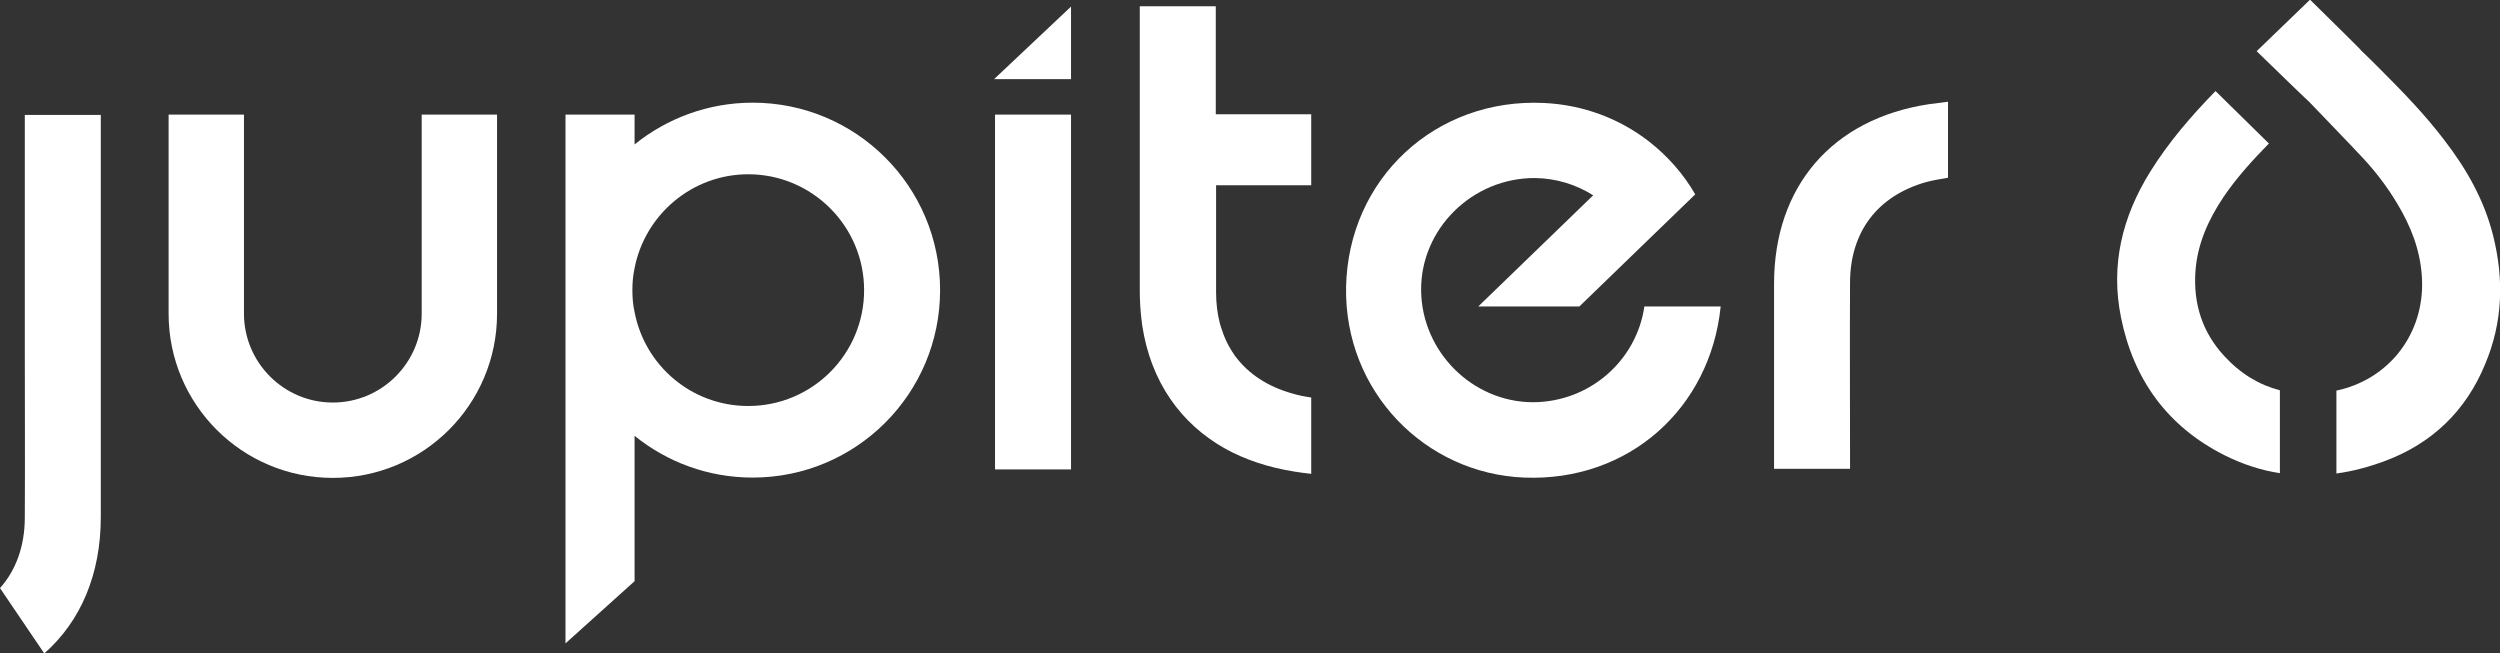
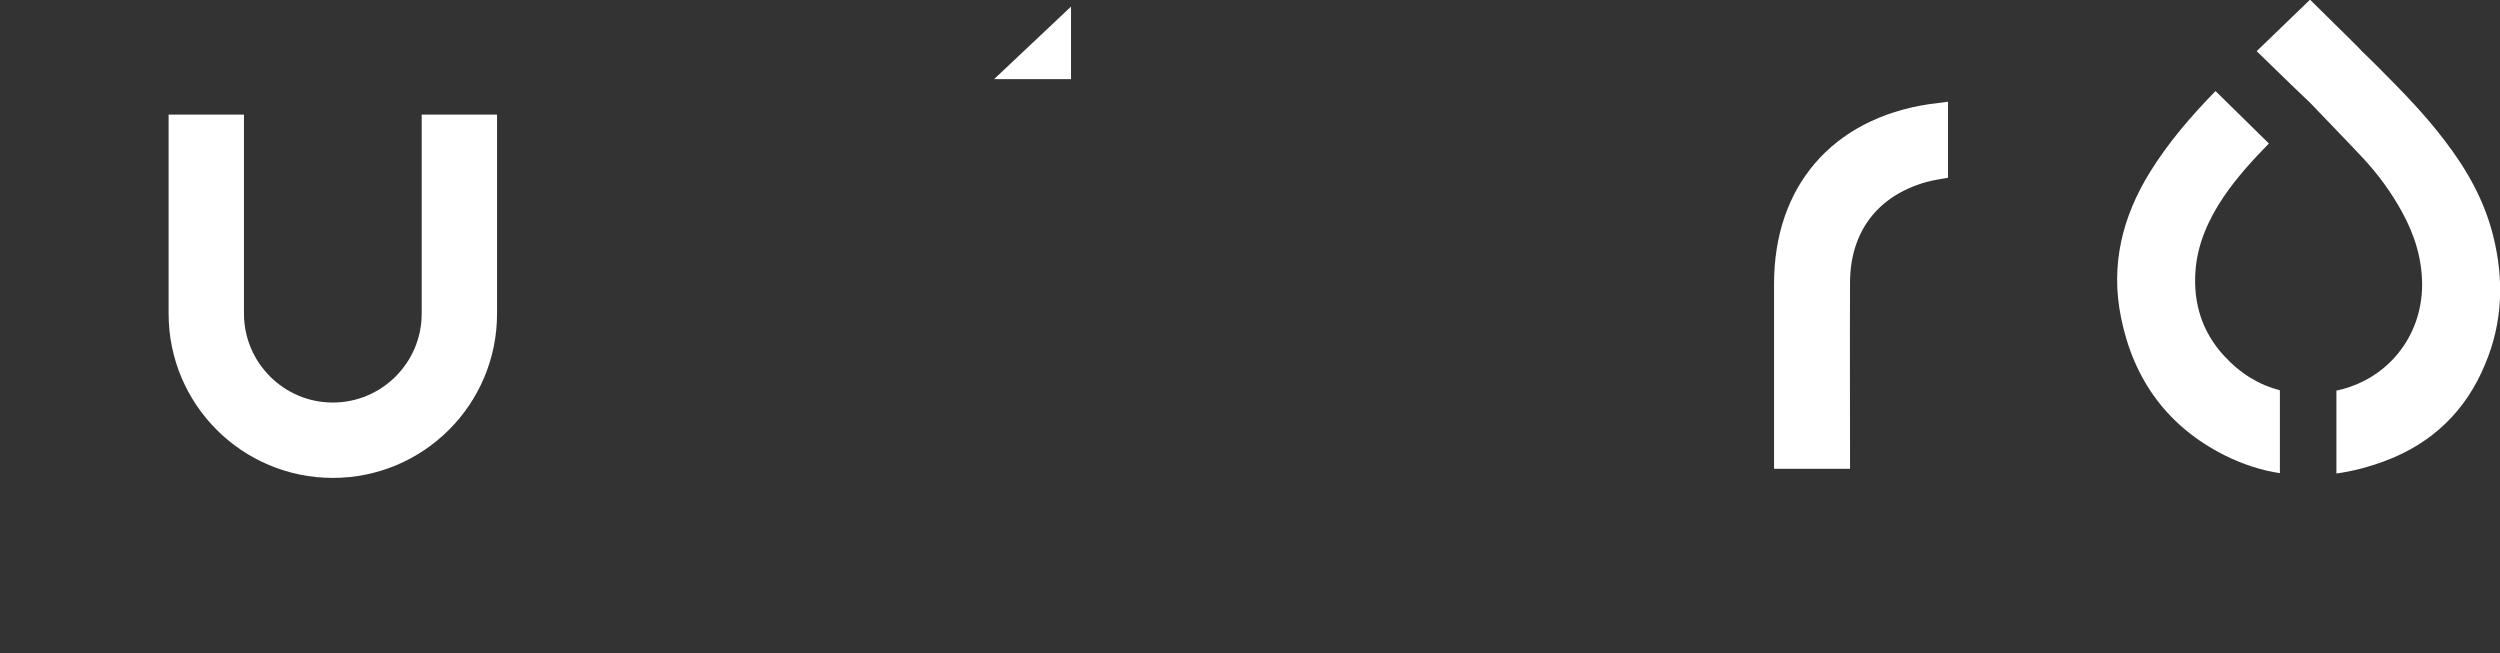
<svg xmlns="http://www.w3.org/2000/svg" id="Layer_1" x="0px" y="0px" viewBox="0 0 796.2 208.1" style="enable-background:new 0 0 796.2 208.1;" xml:space="preserve">
  <rect x="0" y="0" width="796.2" height="208.1" fill="#333333" stroke="none" />
  <style type="text/css">	.st0{fill:#D7282F;}	.st1{fill:#FFFFFF;}	.st2{fill-rule:evenodd;clip-rule:evenodd;fill:#FFFFFF;}	.st3{fill-rule:evenodd;clip-rule:evenodd;fill:#76777A;}	.st4{fill:#76777A;}	.st5{fill-rule:evenodd;clip-rule:evenodd;fill:#101820;}	.st6{fill:#101820;}	.st7{fill-rule:evenodd;clip-rule:evenodd;fill:#0091B3;}	.st8{fill:#0091B3;}	.st9{fill:#898A8D;}</style>
  <g>
    <polygon class="st1" points="316.6,25.2 341.1,25.2 341.1,2.1  " />
    <g>
      <path class="st1" d="M794,75c-2.8-11.2-8.4-21.1-15.4-30.2c-6.2-8.2-13.3-15.5-20.6-22.8c-1.9-1.9-3.9-3.9-6-5.9   c0.1-0.1-7.9-7.9-16.3-16.2l-17,16.4c7.6,7.4,16.7,16.2,16.7,16.1c5.8,6.1,11.7,12.1,17.4,18.2c4.7,5.1,8.8,10.7,12.2,16.9   c4,7.3,6.4,14.9,6.4,23.3c-0.1,16.6-11.2,30.2-27.3,33.6v26.4c5.2-0.7,10.4-2.1,15.5-4c15-5.6,25.8-16,31.9-30.9   C797.1,102.6,797.5,88.9,794,75z" />
      <path class="st1" d="M726.1,124.3c-6.6-1.7-12.6-5.3-17.8-11c-6.9-7.5-9.8-16.6-9.1-26.8c0.6-8.8,4.1-16.5,8.9-23.7   c4.2-6.2,9.3-11.8,14.5-17.1l-17-16.7c-7.7,7.9-14.9,16.2-20.8,25.7c-8.9,14.3-12.7,29.7-9.3,46.4c4,19.9,14.9,34.8,33,43.9   c5.8,2.9,11.7,4.8,17.6,5.7V124.3z" />
    </g>
    <path class="st1" d="M620.4,32.4v24.2c-2.4,0.4-4.7,0.8-7,1.4c-15.5,4.4-24.2,15.9-24.2,32.1c-0.1,18,0,37.3,0,55.3v3.9h-24.2V90.4  c0-31,18.5-52.5,49.2-57.2C616.3,32.9,618.3,32.7,620.4,32.4z" />
-     <path class="st1" d="M387.3,59.1c0,7.5,0,14.9,0,22.4c0,3.9,0,7.7,0,11.6c0,3.5,0.4,6.8,1.2,9.9c0.1,0.3,0.2,0.7,0.3,1  c1,3.3,2.4,6.3,4.3,9c0.1,0.2,0.3,0.5,0.5,0.7c4.1,5.4,10.1,9.4,17.9,11.6c2,0.6,4,1,6.1,1.3v24.3c-1.8-0.2-3.5-0.4-5.3-0.7  c-8.2-1.3-15.5-3.7-21.9-7.2c-14.6-8.1-23.9-21.7-26.6-39.2c-0.1-0.8-0.2-1.6-0.3-2.4c-0.3-2.7-0.5-5.6-0.5-8.5V2h24.2v34.4h30.4  v22.6H387.3z" />
-     <path class="st1" d="M32.1,36.6v128.1c0,18.2-6.4,33.2-18,43.4L0,187.3c5.1-5.7,7.9-13.4,7.9-22.5c0.1-18,0-36,0-54V36.6H32.1z" />
-     <path class="st1" d="M180.1,36.5v168.4l22-19.8v-46.3c10.3,8.3,23.3,13.3,37.6,13.3c33,0,59.7-26.7,59.7-59.7  c0-33-26.7-59.7-59.7-59.7c-14.2,0-27.3,5-37.6,13.3v-9.5H180.1z M201.4,92.4c0-2.4,0.2-4.7,0.7-7c3.3-17,18.3-29.9,36.2-29.9  c20.3,0,36.9,16.5,36.9,36.9s-16.5,36.9-36.9,36.9c-18,0-32.9-12.8-36.2-29.9C201.6,97.2,201.4,94.8,201.4,92.4z" />
-     <path class="st1" d="M548,97.6c-3.3,32.5-29.3,55.8-62.5,54.5c-31.5-1.2-57.4-27.3-56.8-60.7c0.7-34.5,28.5-60.3,63.1-58.6  c12.5,0.6,24,5,33.3,12.2c5.9,4.6,11,10.3,14.8,16.9l-18.2,17.6L503,97.6h-32.2l36.6-35.4c-5.4-3.4-11.7-5.4-18.5-5.5  c-20-0.1-36.5,16.2-36.3,35.8c0.2,19.5,16.3,35.5,35.5,35.6c18.1,0,33.1-13.2,35.6-30.5H548z" />
-     <rect x="316.9" y="36.5" class="st1" width="24.2" height="113" />
    <path class="st1" d="M158.3,36.5v63.4c0,28.9-23.4,52.3-52.3,52.3c-28.9,0-52.3-23.4-52.3-52.3V36.5h24v63.4c0,0,0,0,0,0  c0,15.6,12.7,28.3,28.3,28.3c15.6,0,28.3-12.7,28.3-28.3c0,0,0,0,0,0V36.5H158.3z" />
  </g>
</svg>